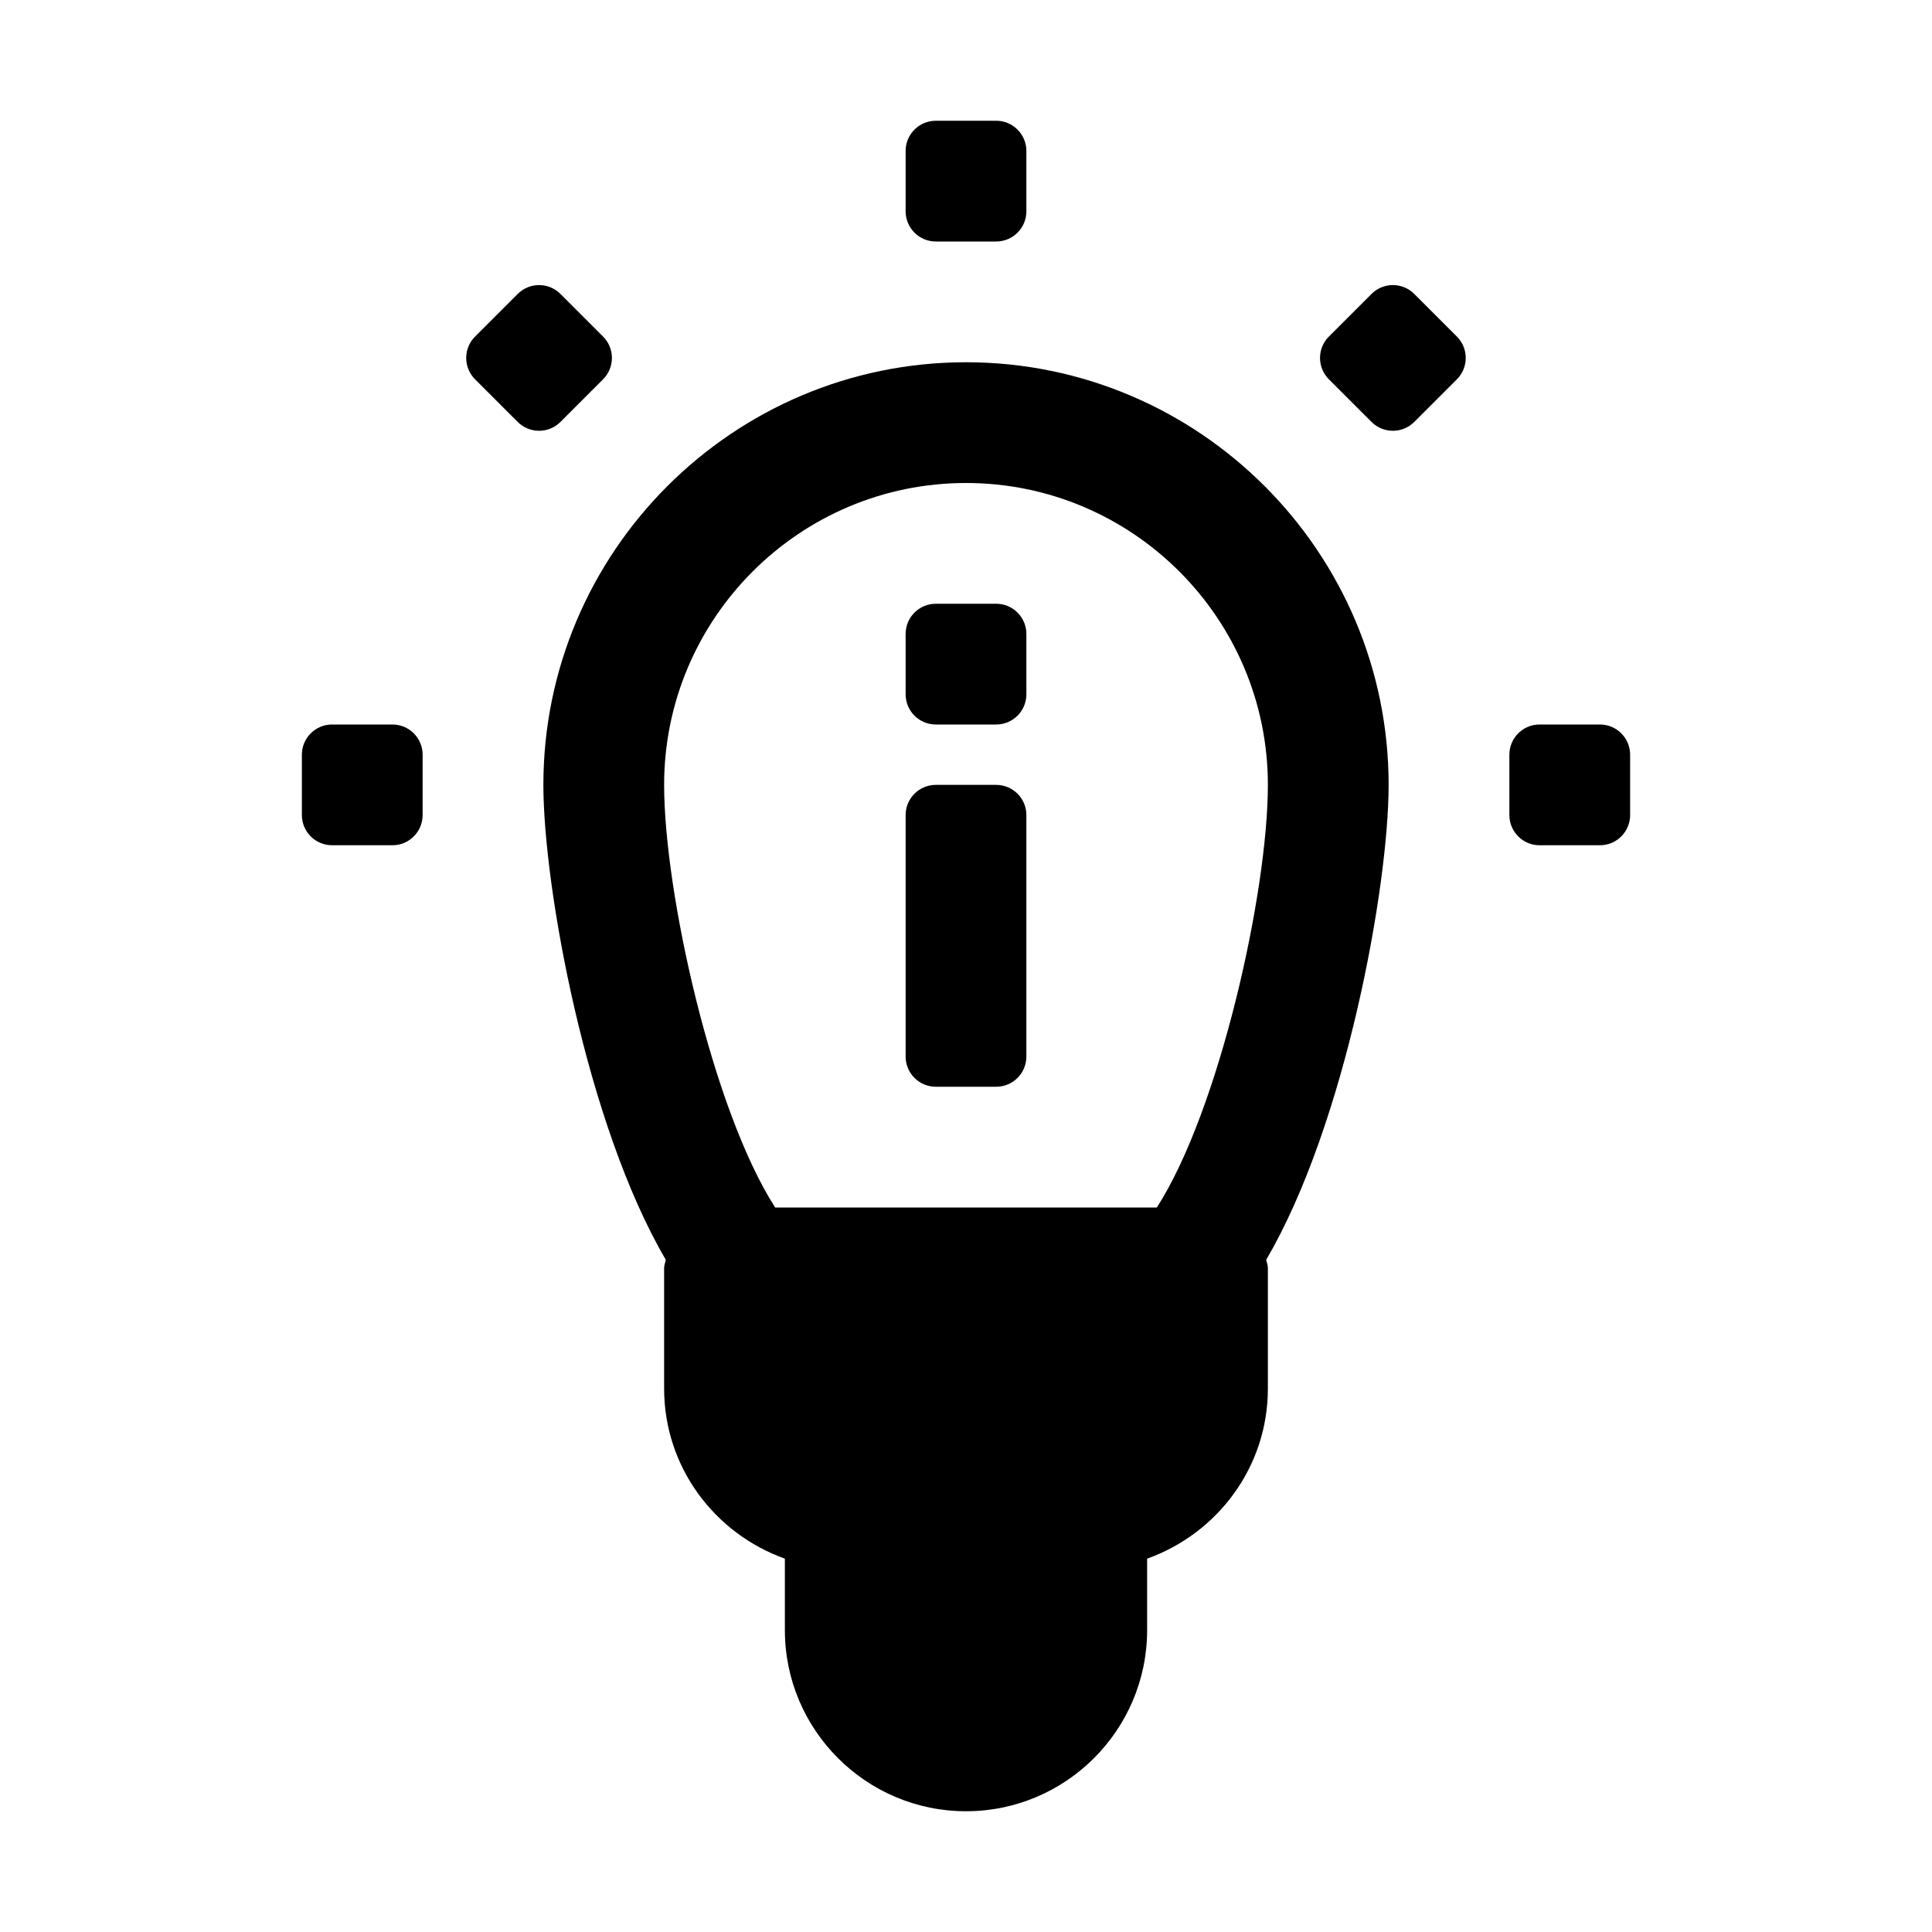
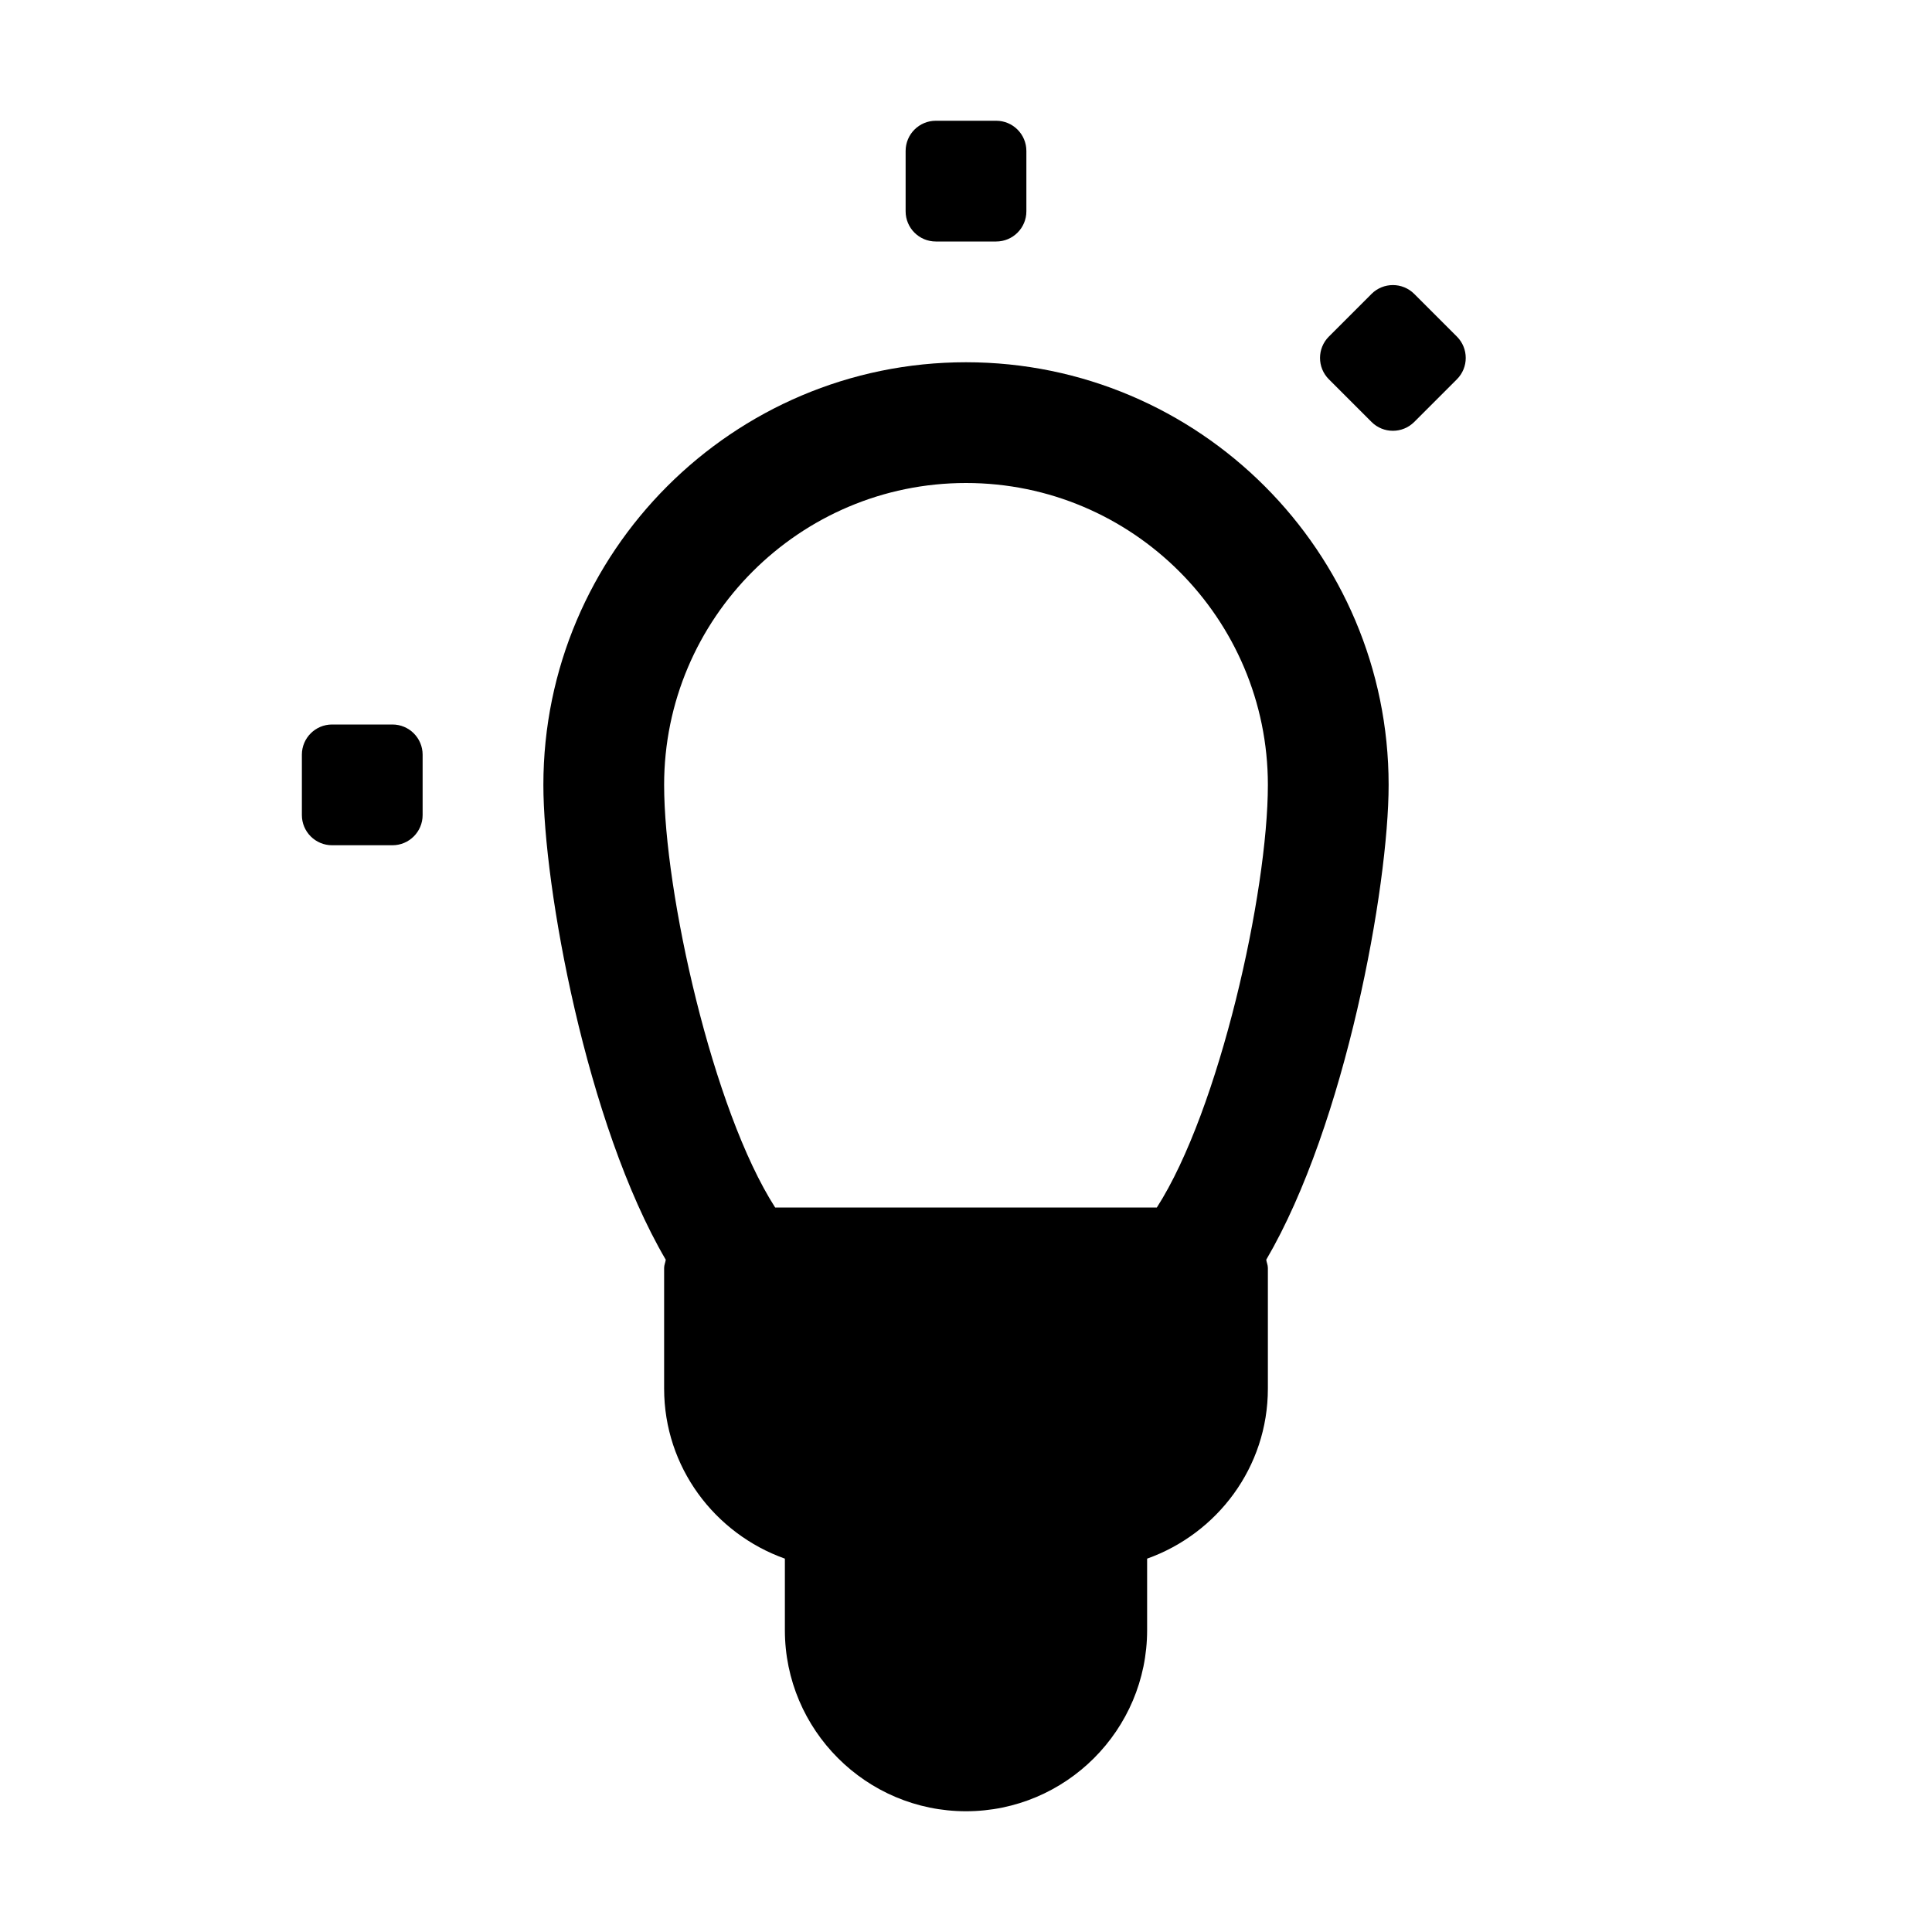
<svg xmlns="http://www.w3.org/2000/svg" version="1.1" x="0px" y="0px" viewBox="0 0 32 32" style="enable-background:new 0 0 32 32;" xml:space="preserve" aria-hidden="true" width="32px" height="32px">
  <defs>
    <linearGradient class="cerosgradient" data-cerosgradient="true" id="CerosGradient_id07071e6f0" gradientUnits="userSpaceOnUse" x1="50%" y1="100%" x2="50%" y2="0%">
      <stop offset="0%" stop-color="#d1d1d1" />
      <stop offset="100%" stop-color="#d1d1d1" />
    </linearGradient>
    <linearGradient />
  </defs>
  <style type="text/css">
	.st0{fill:none;}
</style>
  <g>
    <path d="M16,6c-3.86,0-7,3.141-7,7c0,1.685,0.712,5.62,2.027,7.865C11.021,20.911,11,20.952,11,21v2   c0,1.302,0.839,2.402,2,2.816V27c0,1.654,1.346,3,3,3s3-1.346,3-3v-1.184c1.161-0.414,2-1.514,2-2.816v-2   c0-0.048-0.021-0.089-0.027-0.135C22.288,18.62,23,14.685,23,13C23,9.141,19.86,6,16,6z M16,8c2.757,0,5,2.243,5,5   c0,1.781-0.803,5.386-1.839,7h-6.322C11.803,18.386,11,14.781,11,13C11,10.243,13.243,8,16,8z" />
    <path d="M16.5,2h-1C15.224,2,15,2.224,15,2.5v1C15,3.776,15.224,4,15.5,4h1C16.776,4,17,3.776,17,3.5v-1   C17,2.224,16.776,2,16.5,2z" />
    <path d="M5.5,14h1C6.776,14,7,13.776,7,13.5v-1C7,12.224,6.776,12,6.5,12h-1C5.224,12,5,12.224,5,12.5v1   C5,13.776,5.224,14,5.5,14z" />
-     <path d="M25,12.5v1c0,0.276,0.224,0.5,0.5,0.5h1c0.276,0,0.5-0.224,0.5-0.5v-1c0-0.276-0.224-0.5-0.5-0.5h-1   C25.224,12,25,12.224,25,12.5z" />
    <path d="M22.01,6.282l0.707,0.707c0.195,0.195,0.512,0.195,0.707,0l0.707-0.707   c0.195-0.195,0.195-0.512,0-0.707l-0.707-0.707c-0.195-0.195-0.512-0.195-0.707-0l-0.707,0.707   C21.815,5.77,21.815,6.087,22.01,6.282z" />
-     <path d="M8.575,4.868l-0.707,0.707C7.673,5.77,7.673,6.087,7.868,6.282l0.707,0.707   c0.195,0.195,0.512,0.195,0.707-0l0.707-0.707c0.195-0.195,0.195-0.512-0-0.707L9.282,4.868   C9.087,4.673,8.771,4.673,8.575,4.868z" />
-     <path d="M16.5,10h-1c-0.276,0-0.5,0.224-0.5,0.5v1c0,0.276,0.224,0.5,0.5,0.5h1c0.276,0,0.5-0.224,0.5-0.5v-1   C17,10.224,16.776,10,16.5,10z" />
-     <path d="M16.5,13h-1c-0.276,0-0.5,0.224-0.5,0.5v4c0,0.276,0.224,0.5,0.5,0.5h1c0.276,0,0.5-0.224,0.5-0.5v-4   C17,13.224,16.776,13,16.5,13z" />
  </g>
</svg>